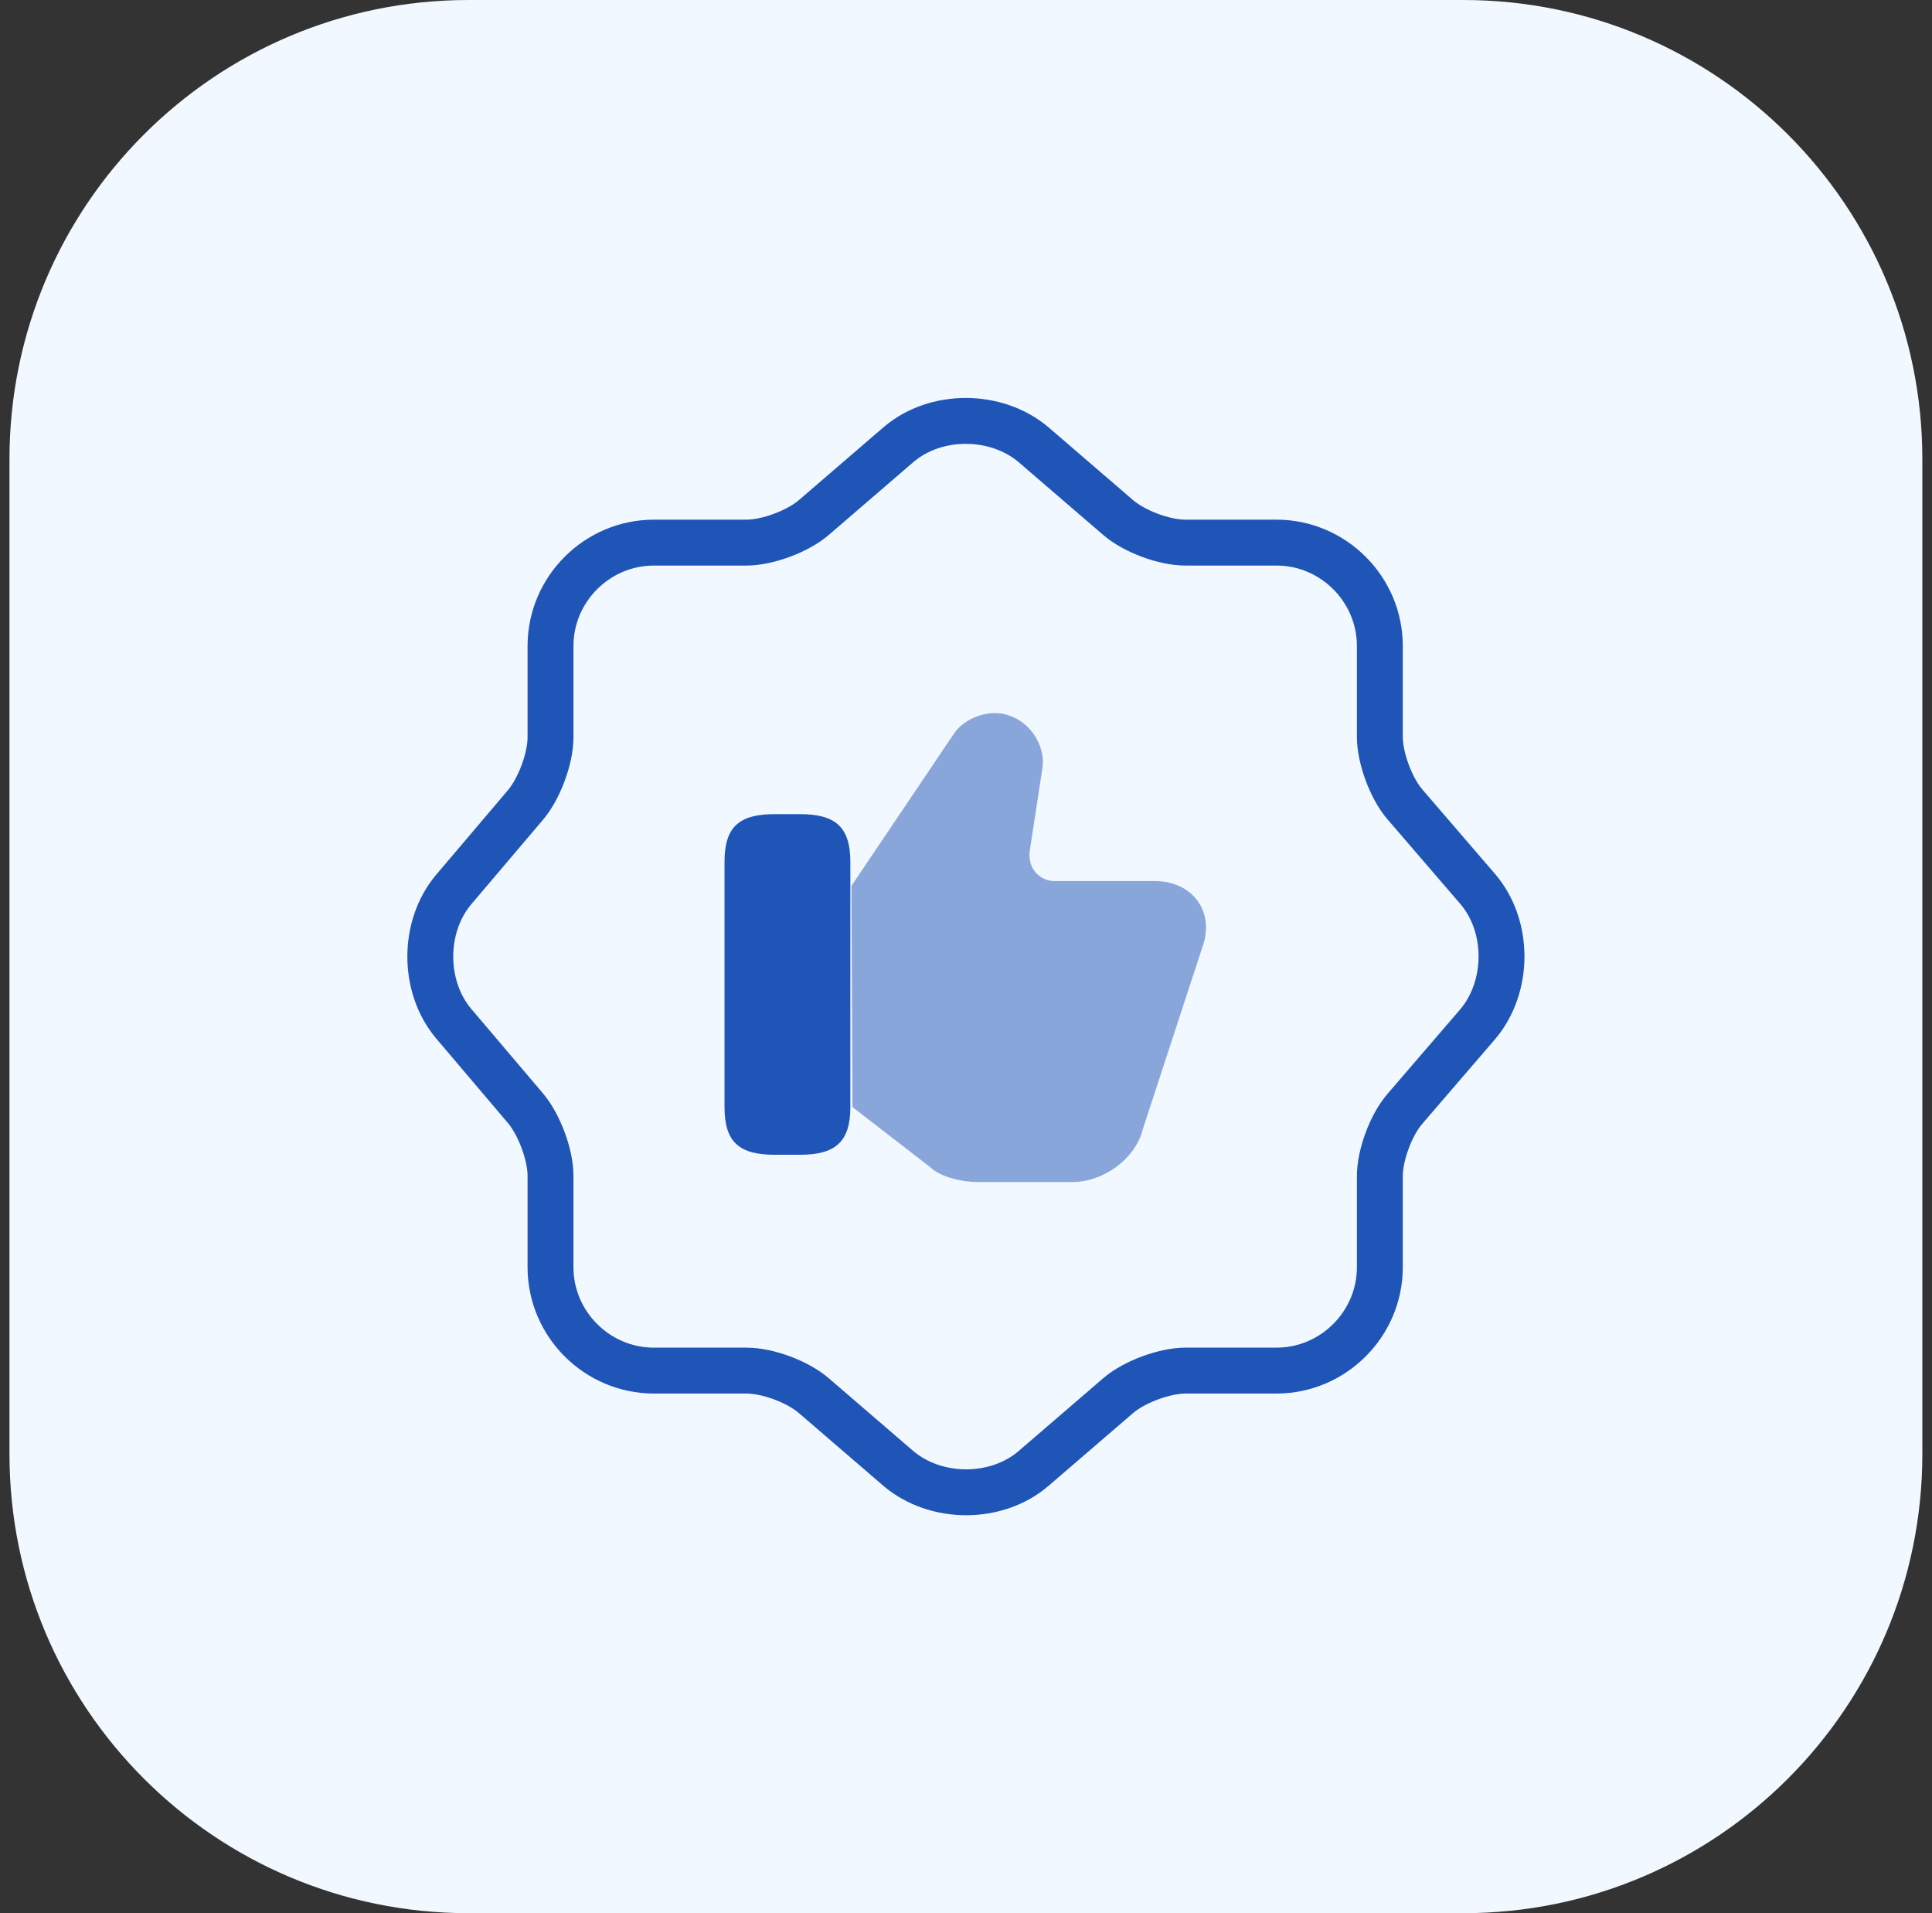
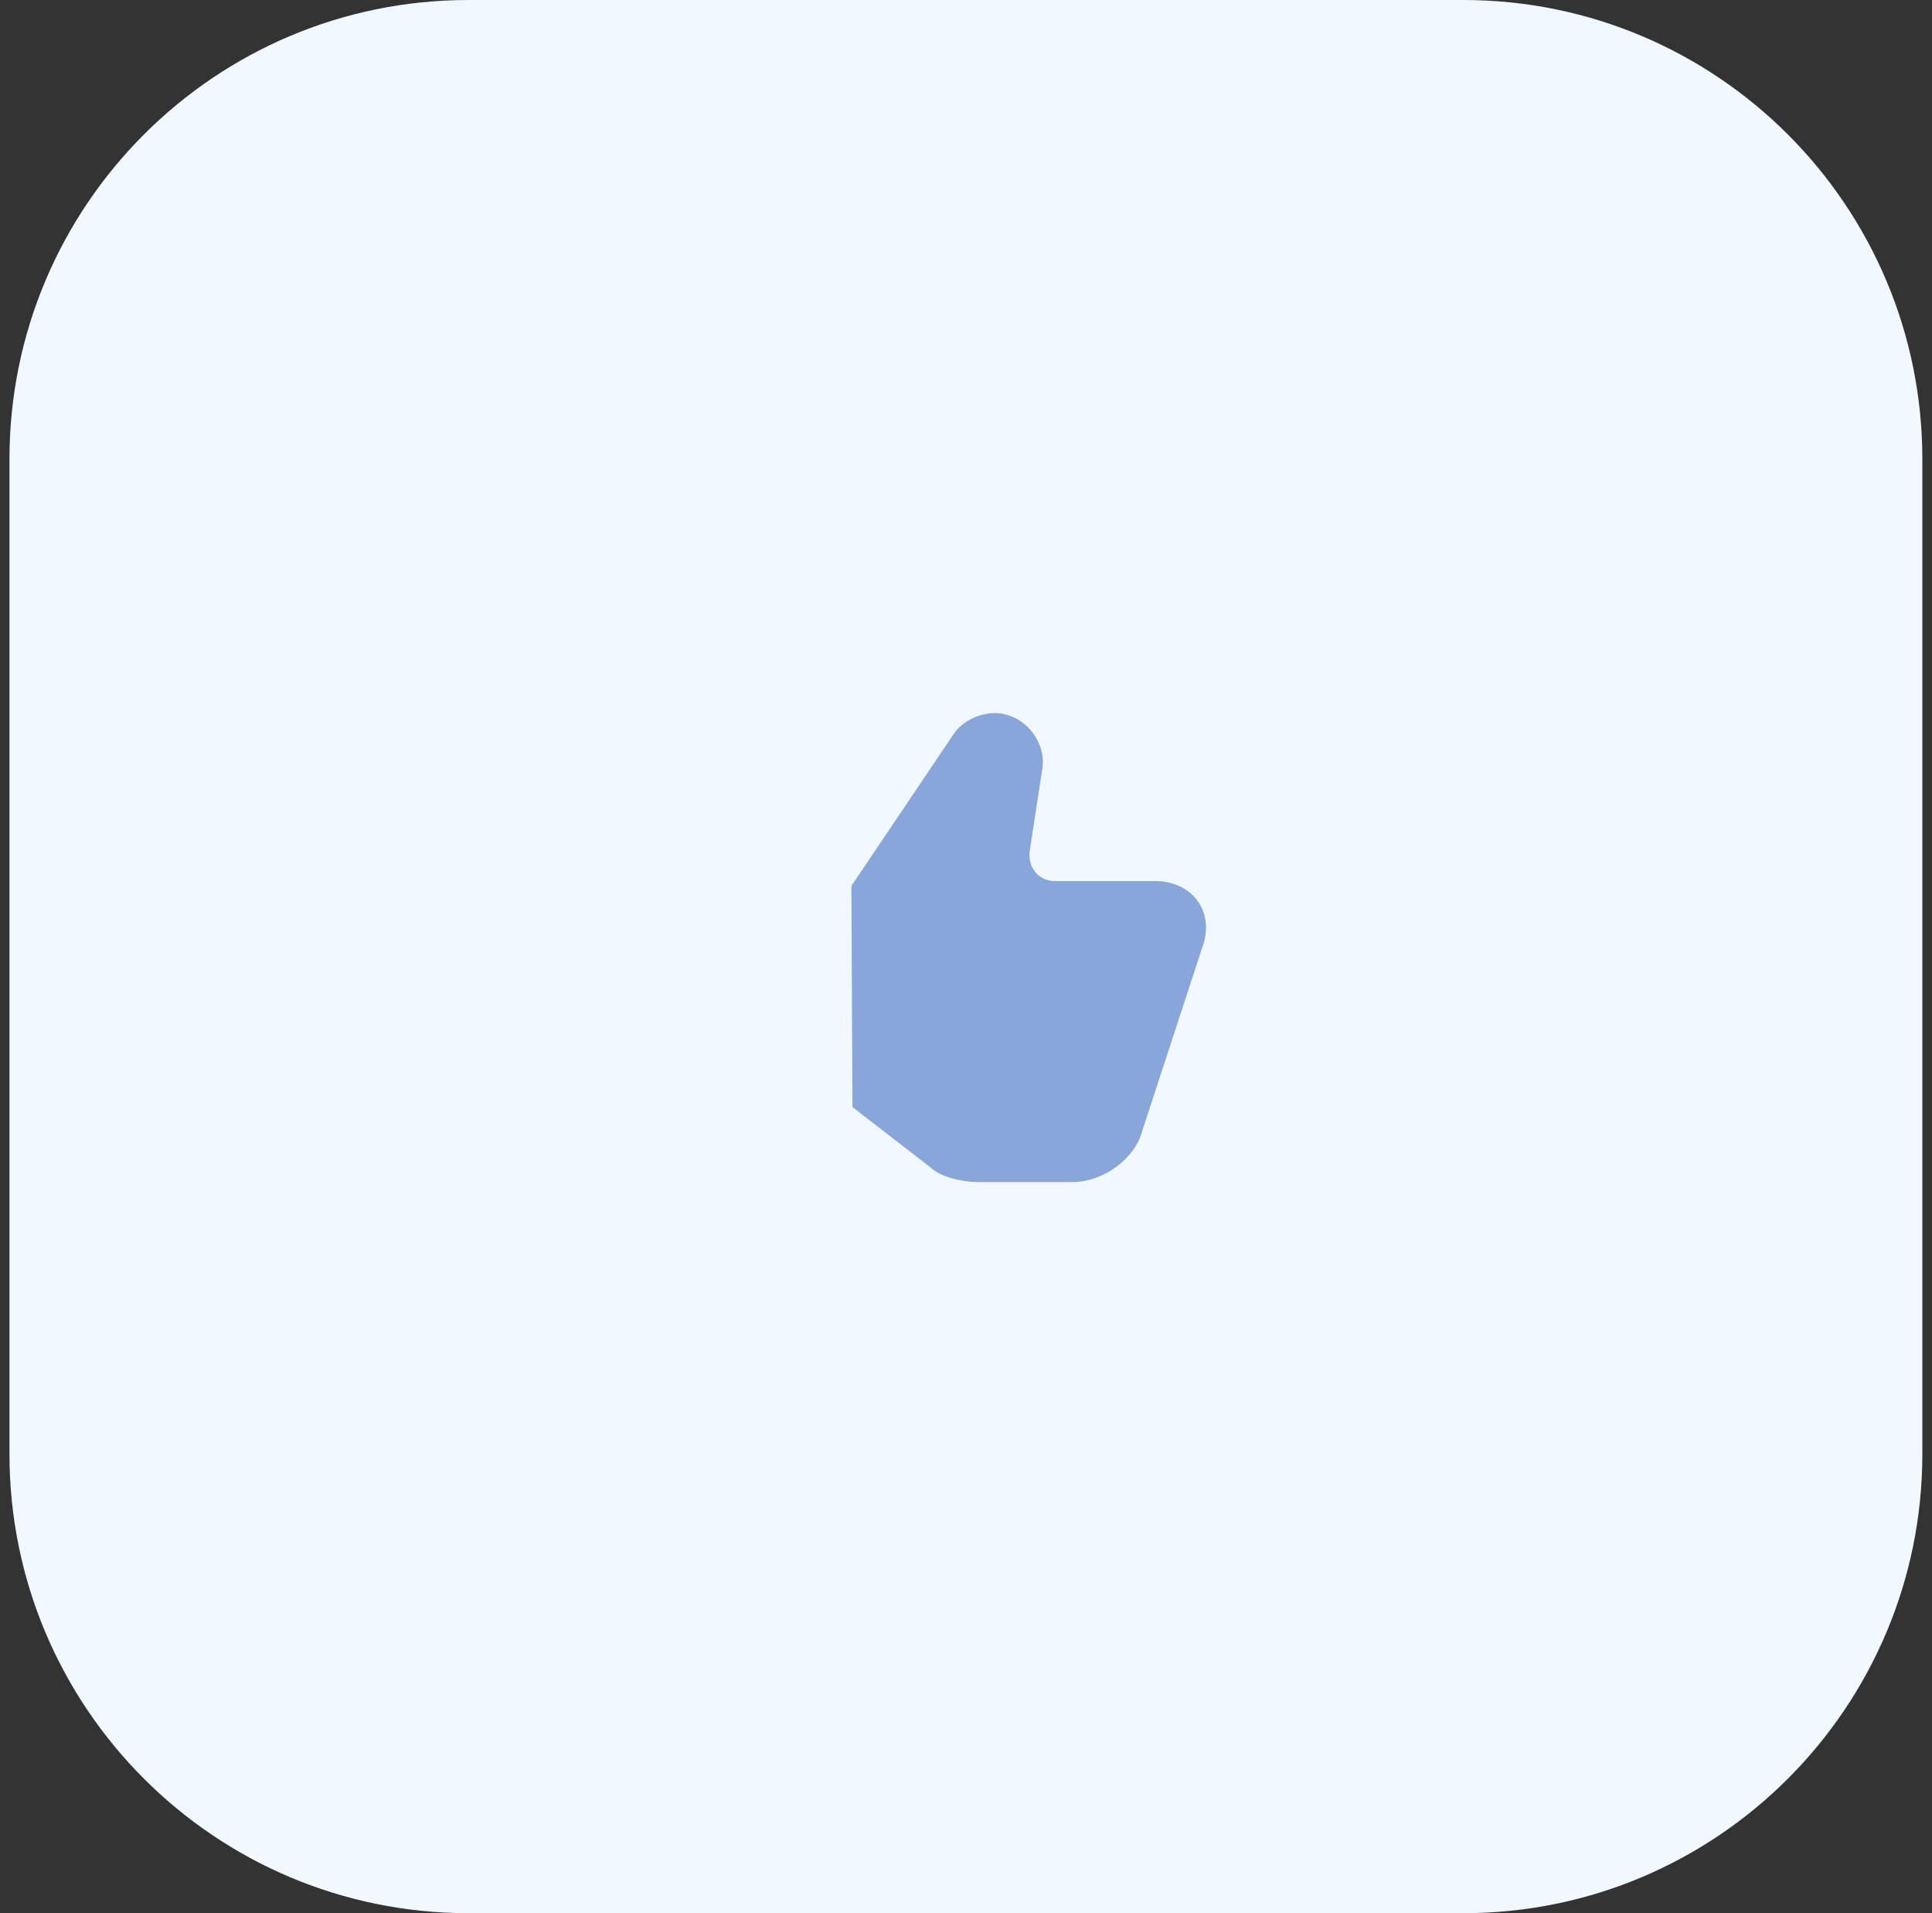
<svg xmlns="http://www.w3.org/2000/svg" width="101" height="100" viewBox="0 0 101 100" fill="none">
  <rect x="0" y="0" width="101" height="100" fill="#333333" stroke="none" />
  <path data-figma-bg-blur-radius="11" d="M0.495 24C0.495 10.745 11.24 0 24.495 0H76.495C89.75 0 100.495 10.745 100.495 24V76C100.495 89.255 89.75 100 76.495 100H24.495C11.24 100 0.495 89.255 0.495 76V24Z" fill="#F2F8FF" />
-   <path d="M46.972 23.239C48.903 21.587 52.066 21.587 54.025 23.239L58.448 27.046C59.287 27.774 60.855 28.362 61.974 28.362H66.733C69.699 28.362 72.135 30.797 72.135 33.764V38.523C72.135 39.615 72.722 41.211 73.45 42.05L77.257 46.473C78.908 48.405 78.908 51.568 77.257 53.527L73.45 57.95C72.722 58.79 72.135 60.358 72.135 61.477V66.237C72.135 69.204 69.699 71.639 66.733 71.639H61.974C60.883 71.639 59.287 72.227 58.448 72.954L54.025 76.761C52.094 78.413 48.931 78.413 46.972 76.761L42.55 72.954C41.71 72.227 40.142 71.639 39.023 71.639H34.181C31.214 71.639 28.779 69.204 28.779 66.237V61.449C28.779 60.358 28.191 58.79 27.491 57.95L23.713 53.499C22.089 51.568 22.089 48.433 23.713 46.501L27.491 42.05C28.191 41.211 28.779 39.643 28.779 38.551V33.764C28.779 30.797 31.214 28.362 34.181 28.362H39.023C40.114 28.362 41.71 27.774 42.55 27.046L46.972 23.239Z" stroke="#2055B8" stroke-width="2.399" stroke-linecap="round" stroke-linejoin="round" />
  <path opacity="0.5" d="M44.565 57.866L48.624 61.002C49.156 61.533 50.331 61.785 51.115 61.785H56.069C57.636 61.785 59.344 60.61 59.736 59.042L62.87 49.468C63.514 47.649 62.339 46.053 60.379 46.053H55.145C54.362 46.053 53.718 45.41 53.83 44.486L54.474 40.287C54.725 39.111 53.942 37.795 52.766 37.404C51.731 37.012 50.415 37.543 49.883 38.327L44.509 46.305" fill="#2055B8" />
-   <path d="M37.876 57.866V45.045C37.876 43.198 38.659 42.554 40.507 42.554H41.822C43.642 42.554 44.454 43.198 44.454 45.045V57.866C44.454 59.686 43.67 60.358 41.822 60.358H40.507C38.659 60.358 37.876 59.714 37.876 57.866Z" fill="#2055B8" />
  <defs>
    <clipPath id="bgblur_0_4160_2801_clip_path">
-       <path transform="translate(10.505 11)" d="M0.495 24C0.495 10.745 11.24 0 24.495 0H76.495C89.75 0 100.495 10.745 100.495 24V76C100.495 89.255 89.75 100 76.495 100H24.495C11.24 100 0.495 89.255 0.495 76V24Z" />
-     </clipPath>
+       </clipPath>
  </defs>
</svg>